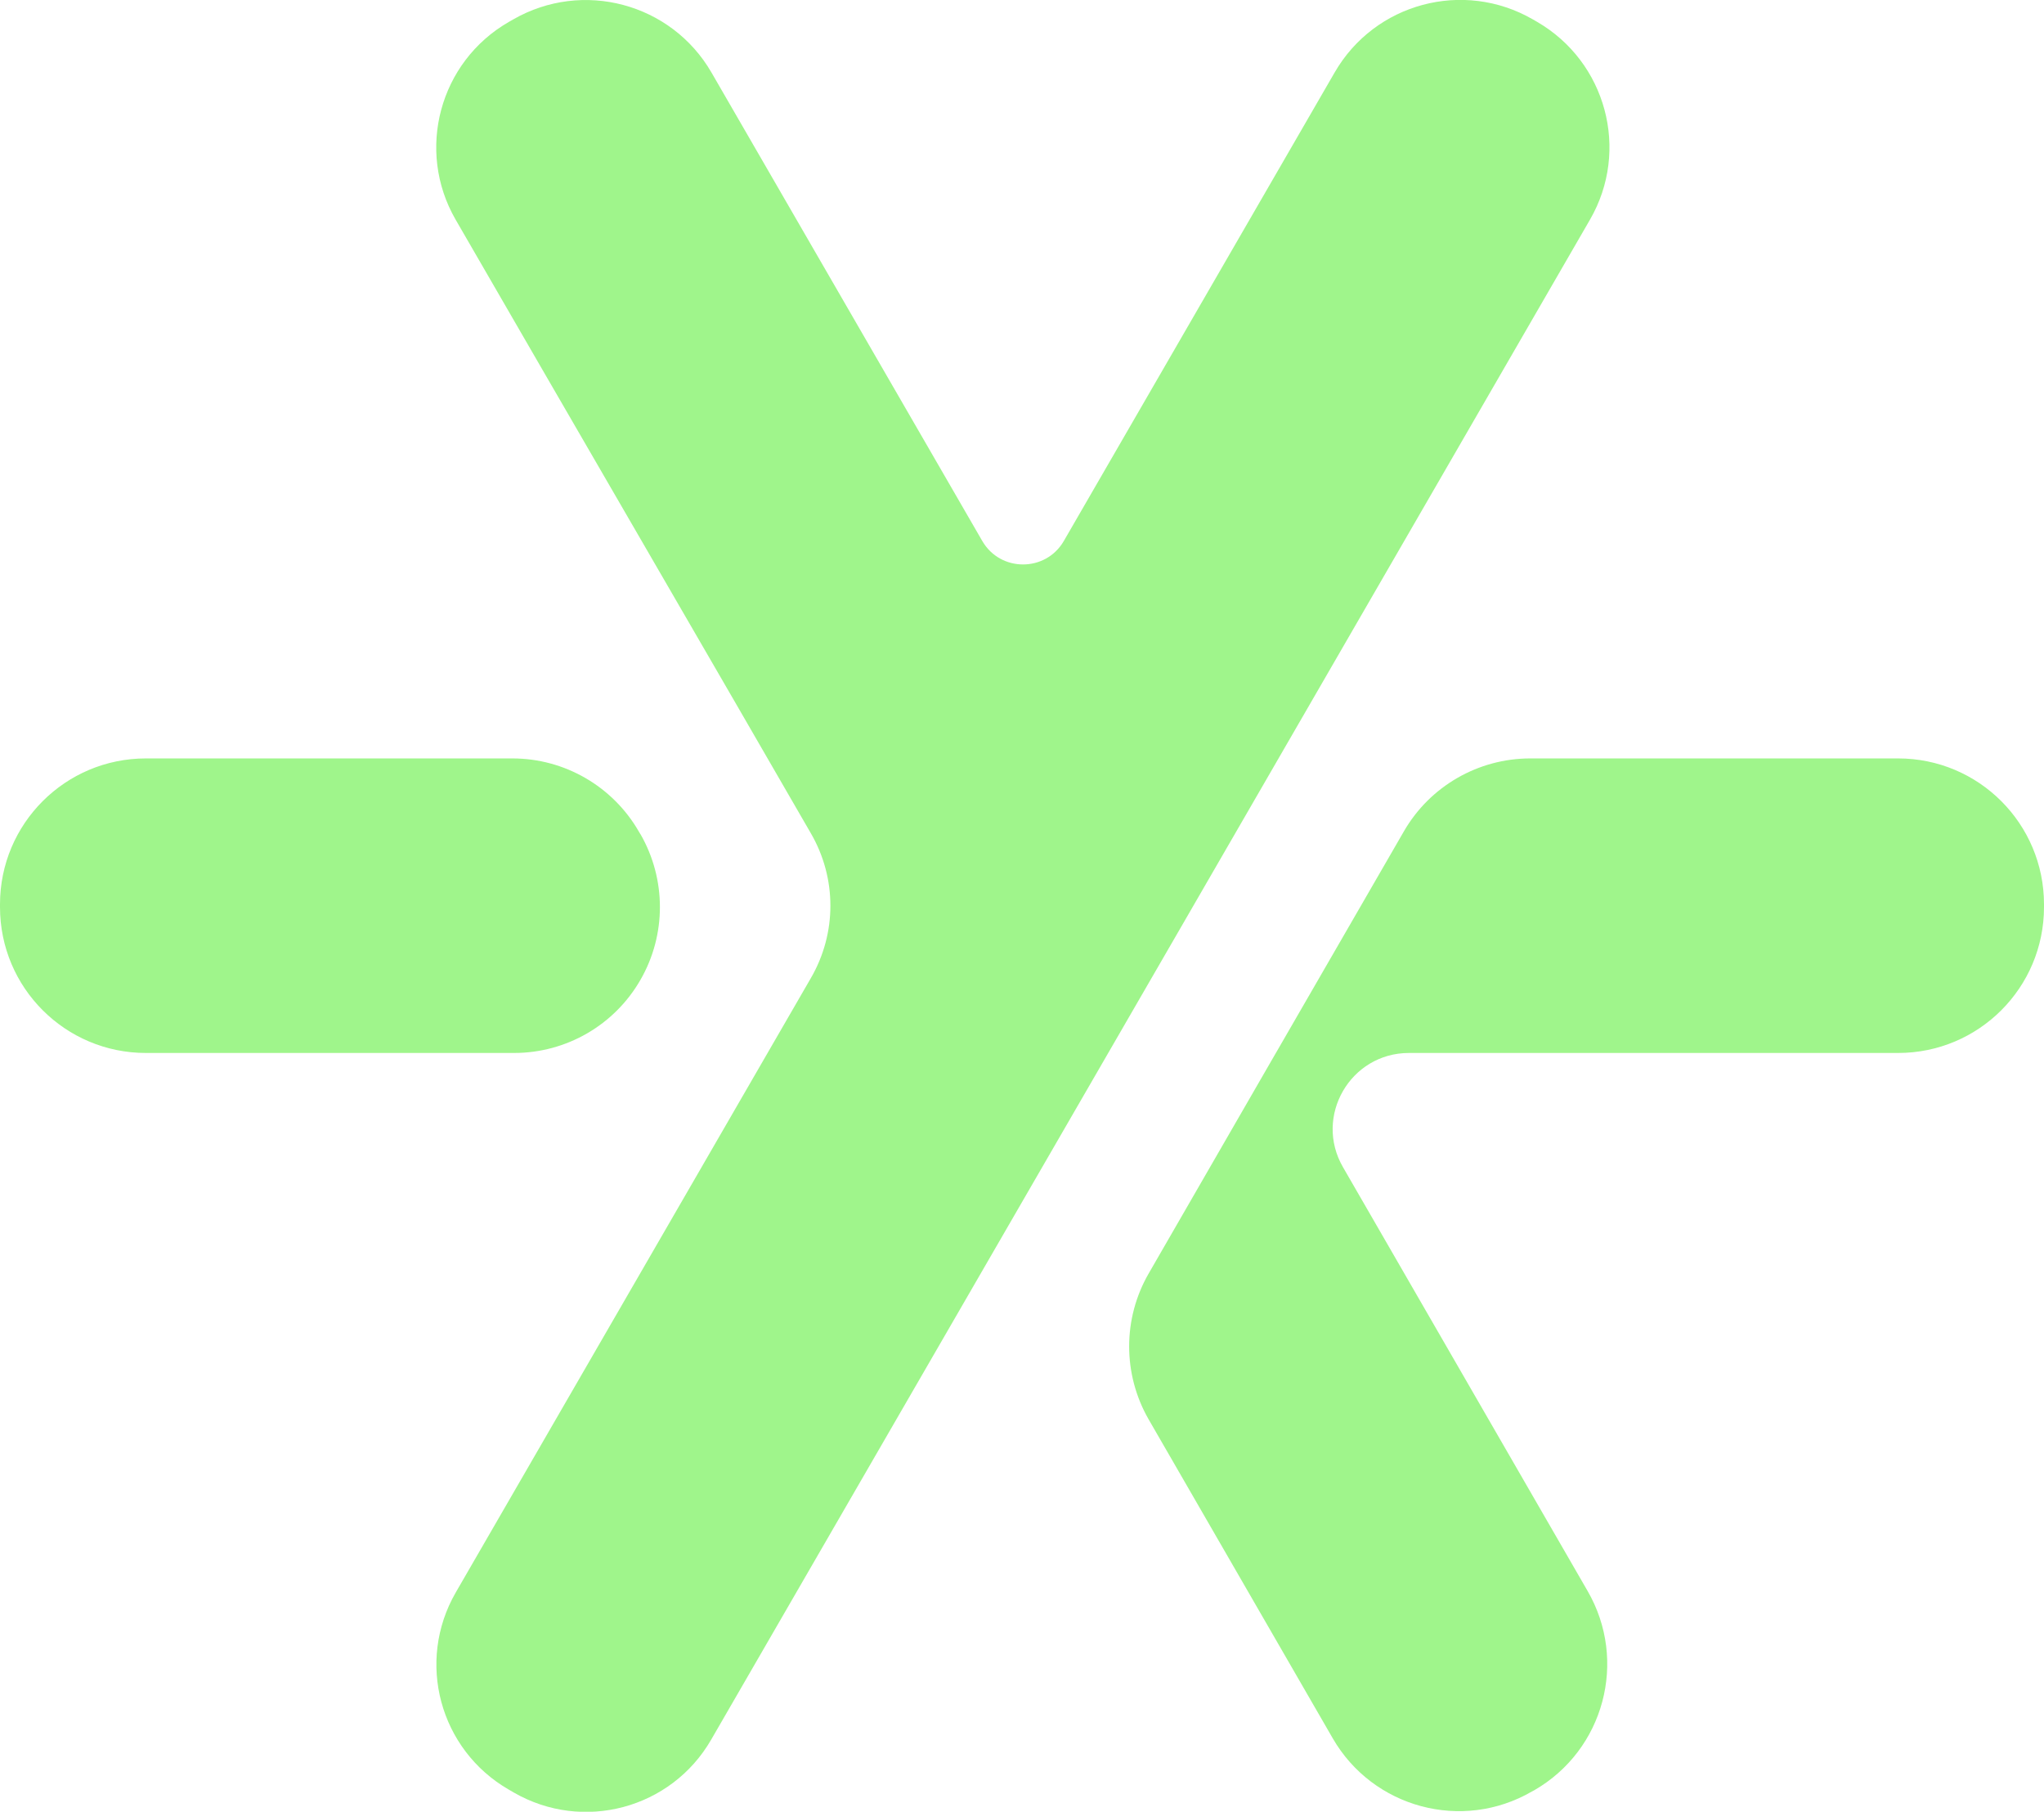
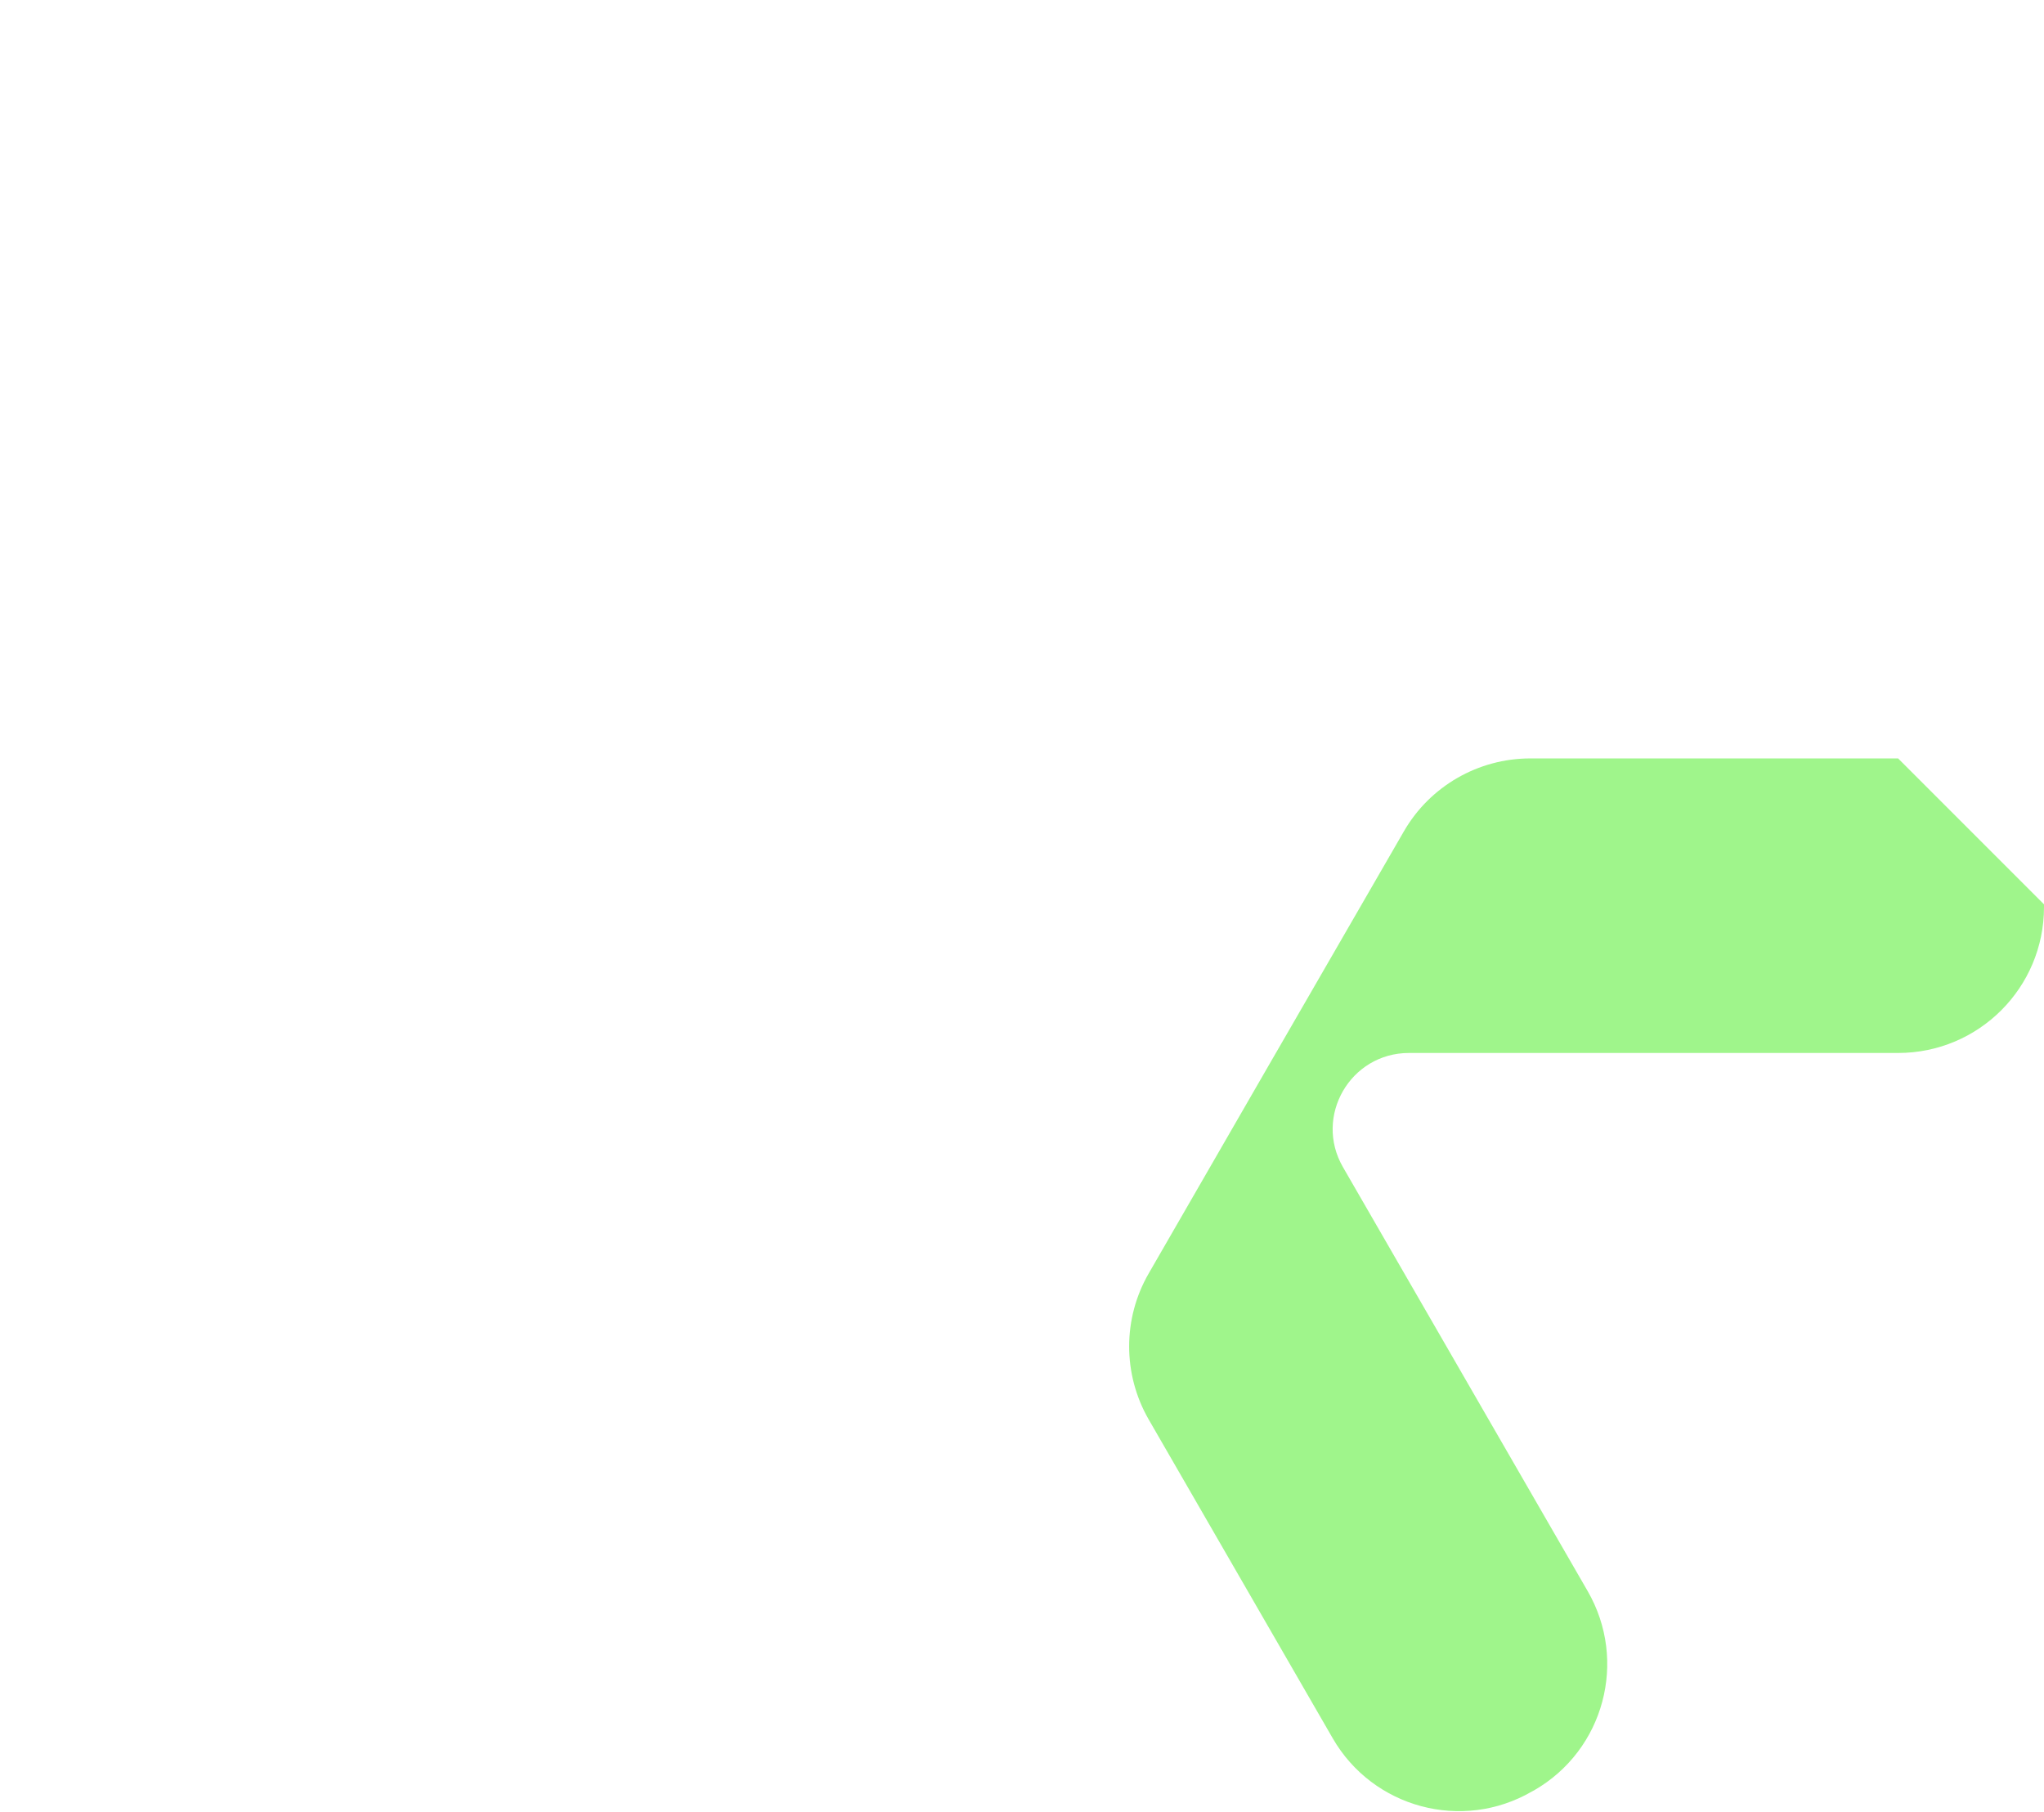
<svg xmlns="http://www.w3.org/2000/svg" id="Layer_1" data-name="Layer 1" viewBox="0 0 126.52 112.13">
  <defs>
    <style>
      .cls-1 {
        fill: #9ff58b;
      }
    </style>
  </defs>
-   <path class="cls-1" d="M39.64,51.63l-.1-.17c-1.61-2.79-4.59-4.52-7.82-4.52H9.03c-4.99,0-9.03,4.04-9.03,9.03v.17c0,4.99,4.04,9.03,9.03,9.03h22.79c3.23,0,6.21-1.72,7.82-4.52,1.61-2.79,1.61-6.23,0-9.03" />
-   <path class="cls-1" d="M117.49,46.94h-22.77c-3.22,0-6.21,1.72-7.82,4.51l-7.89,13.66-.03.05-7.88,13.66c-1.61,2.79-1.61,6.23,0,9.03l11.39,19.73c2.49,4.32,8.02,5.8,12.33,3.3l.15-.08c4.32-2.49,5.8-8.01,3.3-12.33l-15.14-26.23c-1.82-3.14.45-7.07,4.08-7.07h30.28c4.99,0,9.03-4.04,9.03-9.03v-.17c0-4.99-4.04-9.03-9.03-9.03" />
-   <path class="cls-1" d="M73.86,56.07c2.81-4.86,16.83-29.11,24.56-42.48,2.48-4.29,1-9.76-3.28-12.24l-.26-.15c-4.3-2.48-9.79-1.01-12.27,3.29l-16.76,28.99c-1.12,1.94-3.93,1.94-5.05,0L44.04,4.49c-2.48-4.29-7.97-5.76-12.27-3.29l-.28.16c-4.29,2.47-5.76,7.95-3.29,12.23,6.3,10.91,16.85,29.07,22,38,1.6,2.77,1.6,6.16,0,8.93-5.71,9.88-15.5,26.81-21.99,38.04-2.47,4.28-1,9.73,3.28,12.2l.31.18c4.28,2.47,9.75,1.01,12.22-3.27,9.03-15.62,23.8-41.16,29.84-51.6" />
+   <path class="cls-1" d="M117.49,46.94h-22.77c-3.22,0-6.21,1.72-7.82,4.51l-7.89,13.66-.03.05-7.88,13.66c-1.61,2.79-1.61,6.23,0,9.03l11.39,19.73c2.49,4.32,8.02,5.8,12.33,3.3l.15-.08c4.32-2.49,5.8-8.01,3.3-12.33l-15.14-26.23c-1.82-3.14.45-7.07,4.08-7.07h30.28c4.99,0,9.03-4.04,9.03-9.03v-.17" />
</svg>